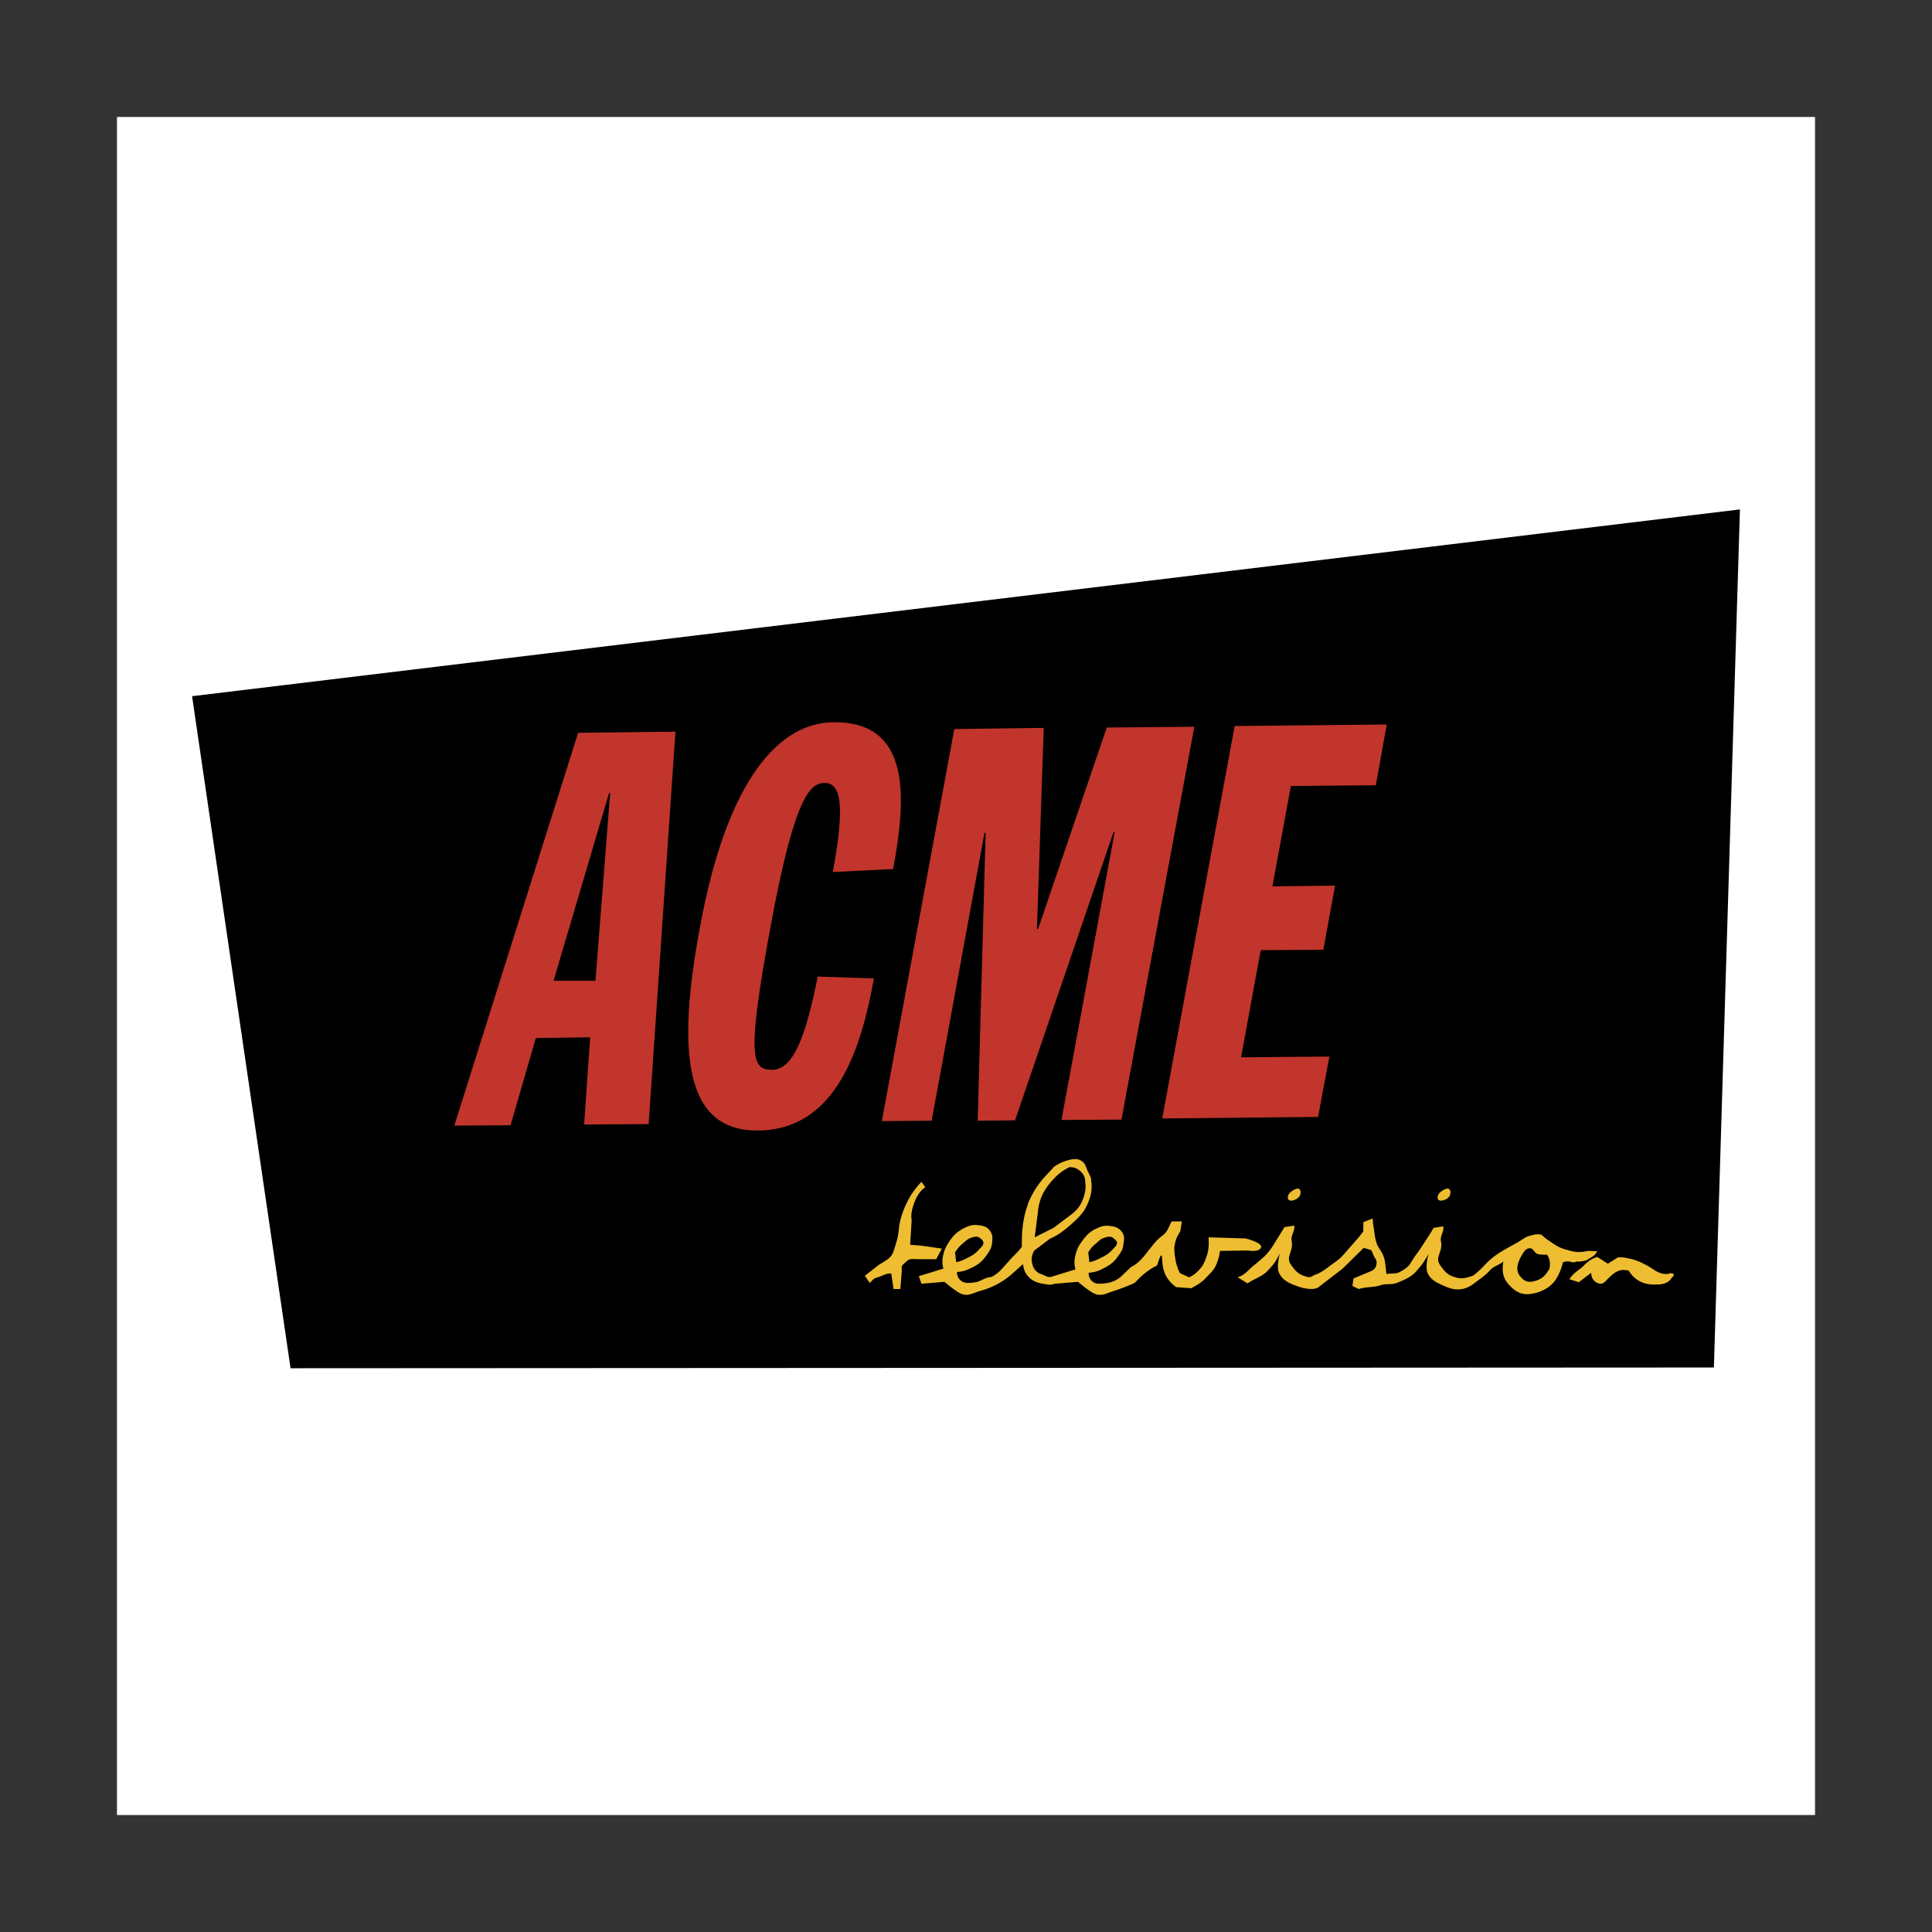
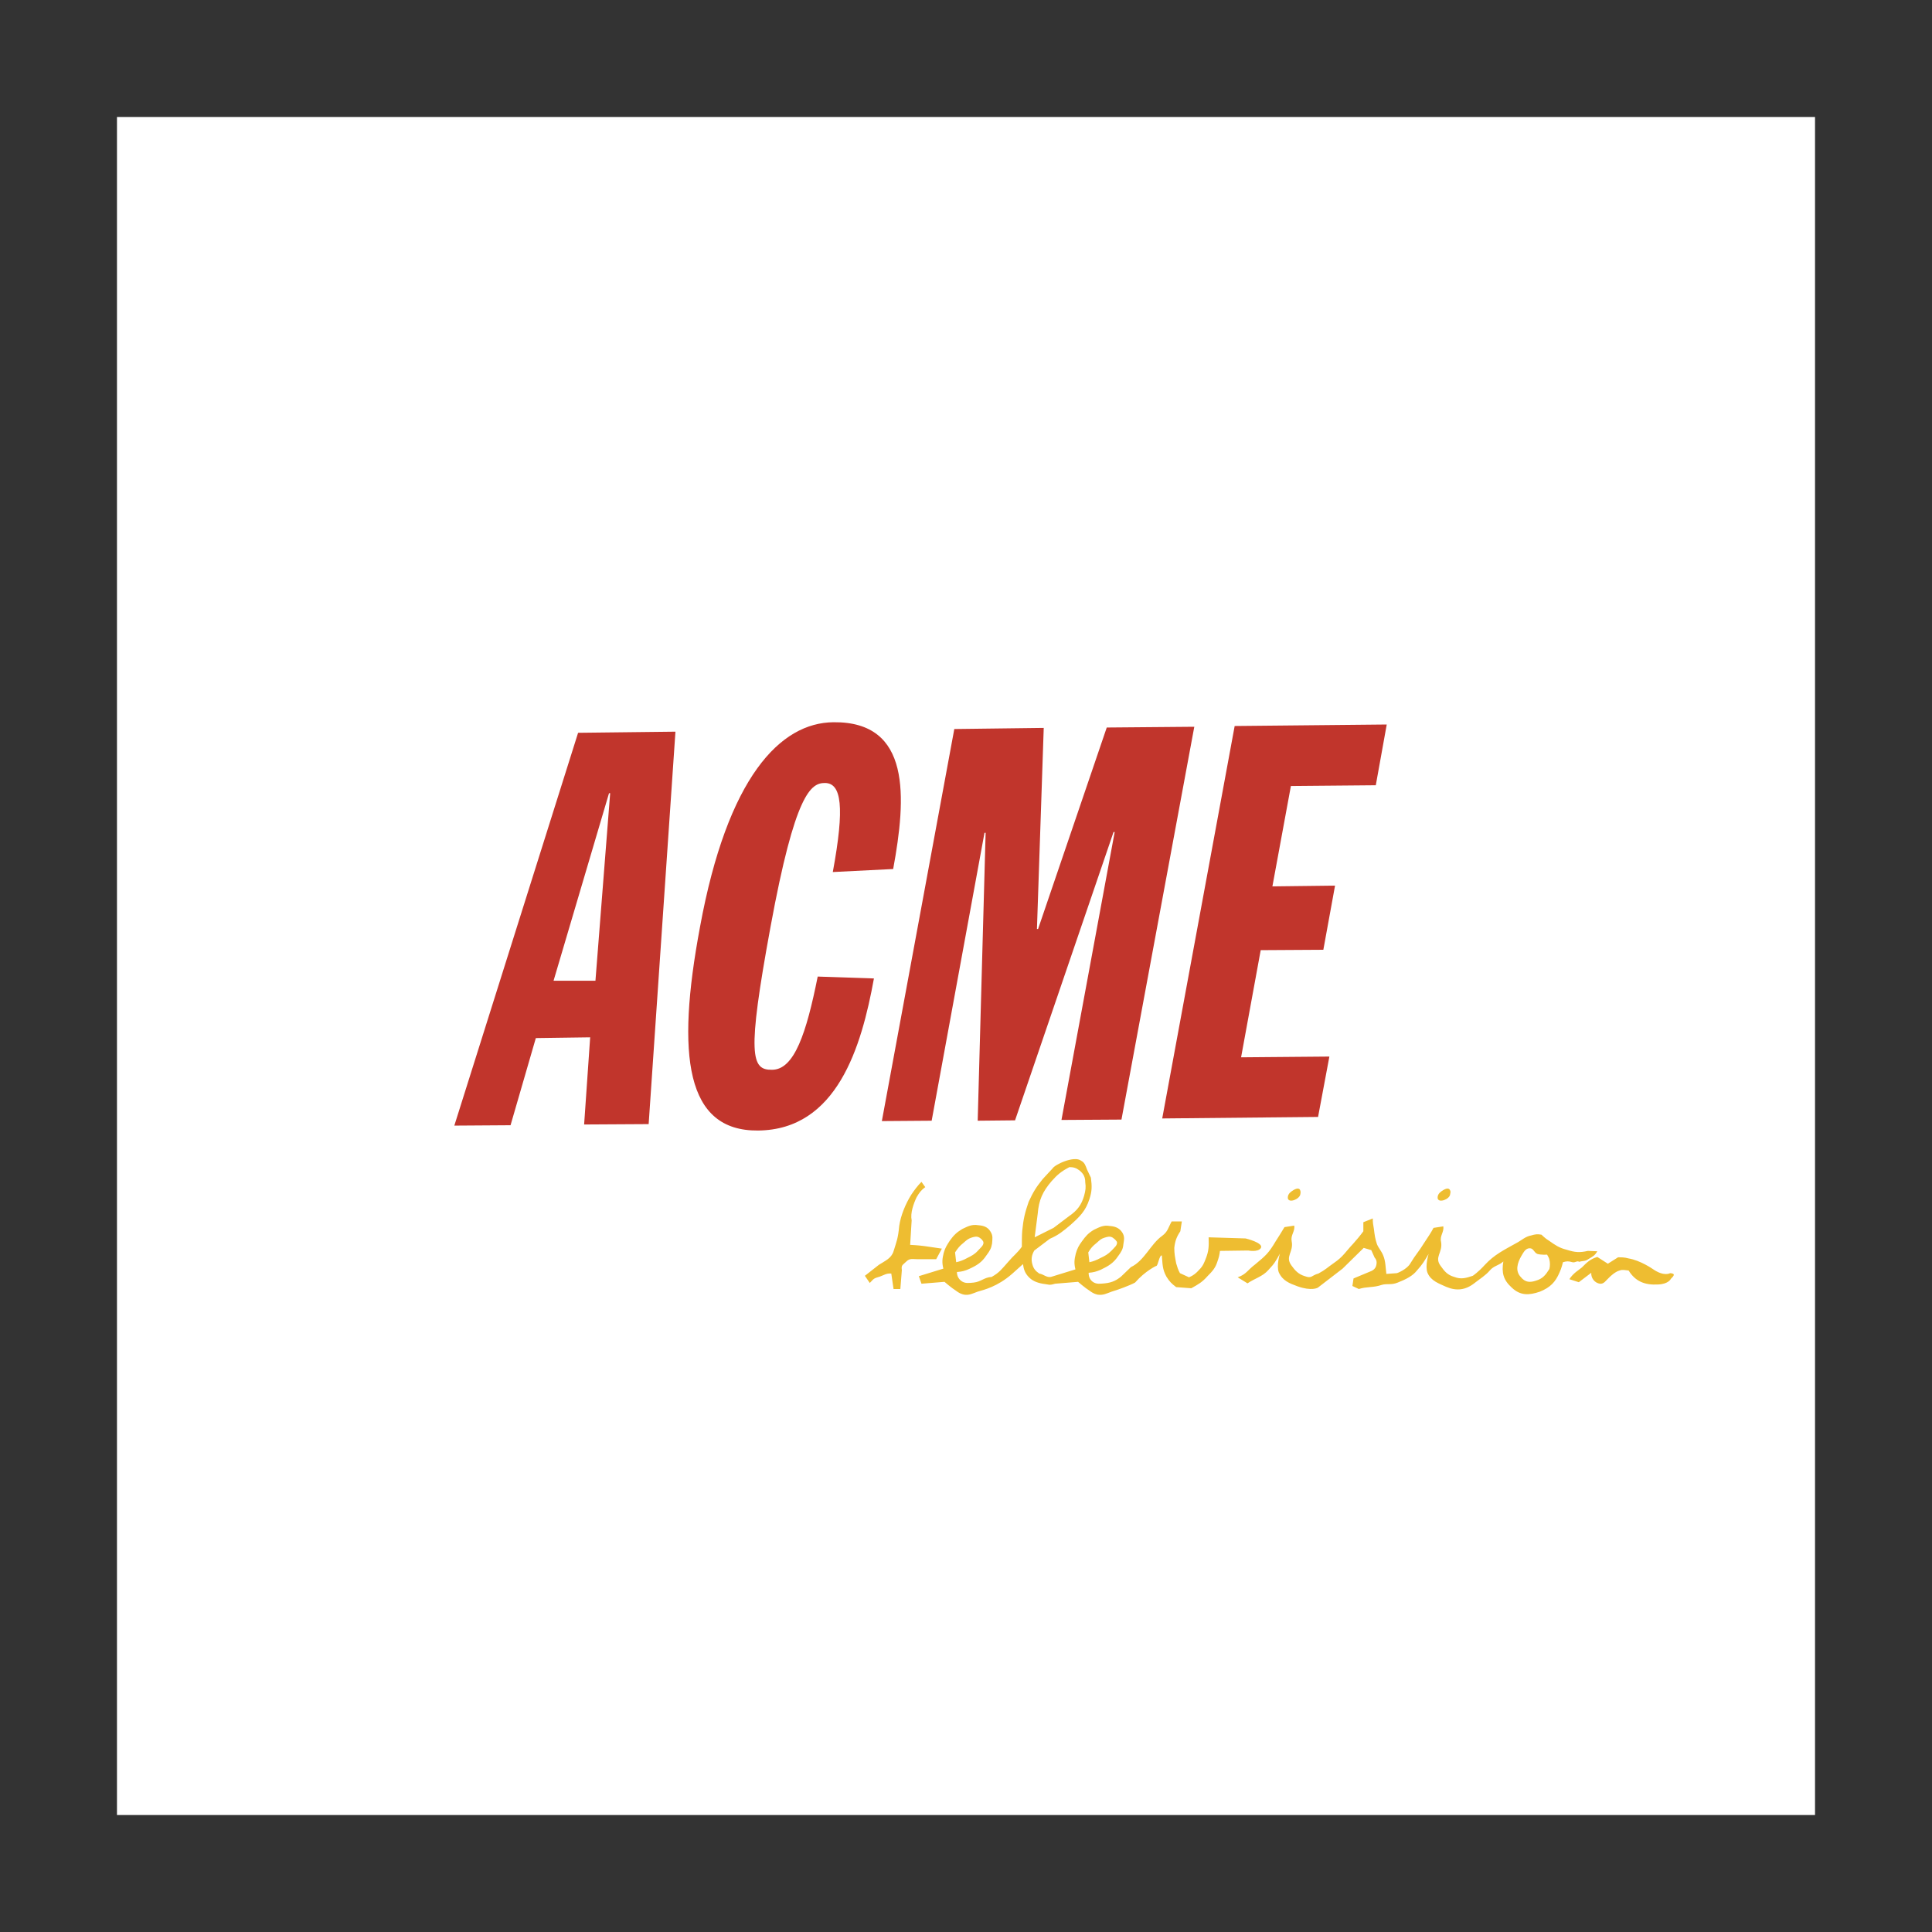
<svg xmlns="http://www.w3.org/2000/svg" version="1.1" id="Layer_1" x="0px" y="0px" viewBox="0 0 512 512" style="enable-background:new 0 0 512 512;" xml:space="preserve">
  <rect x="0" y="0" width="512" height="512" fill="#333333" stroke="none" />
  <style type="text/css">
	.st0{fill:#FFFFFF;}
	.st1{fill:#EEBD31;}
	.st2{fill:#C1352C;}
</style>
  <g>
    <path class="st0" d="M31,481h450V31H31V481z" />
-     <path d="M461.1,135L50.9,184.5l26.1,178.1l377.2-0.2L461.1,135L461.1,135z" />
    <path class="st1" d="M370.4,339.9c-1.7,0.7-2.8,0.2-4.2,0.6c-2.3,0.8-3.9,0.4-6.1,1.1l-1.7-0.8l0.3-2l4.8-2c0.8-0.4,1.2-1,1.3-1.9   c0.1-0.6-0.1-1.2-0.5-1.6l-0.9-2l-2-0.6l-5.6,5.5l-6.5,5c-0.1,0.1-1.7,1-5.4-0.3c-2.2-0.8-4-1.5-5-3.7c-0.7-1.8,0.3-5,0.3-5   c-1.1,2-1.4,2.6-3.1,4.4c-1.5,1.7-3.6,2.2-5.5,3.5l-2.6-1.6c2.3-0.8,2.6-1.9,4.6-3.4c2.9-2.4,3.6-3,5.5-6.2   c0.9-1.4,1.4-2.2,2.3-3.7l2.6-0.4c0.2,1.6-1,2.5-0.7,4.1c0.6,2.9-1.8,4-0.1,6.4c1,1.4,1.9,2.4,3.6,2.9c1.9,0.7,1.7-0.2,3.6-0.7   c2-1.1,2.1-1.4,4.1-2.8c2.5-1.7,3.1-3,5.1-5.1c0.9-1,1.9-2.2,2.7-3.3v-2.4l2.5-1c0,1.1,0.1,1.7,0.3,2.8c0.2,1.6,0.3,2.5,0.8,4   c0.5,1.2,1.2,1.8,1.7,3.1c0.6,1.4,0.6,3.3,0.8,4.8l2.8-0.2c0.1,0,2.6-1,3.5-2.5c1.7-2.8,1.9-2.6,3.9-5.8c0.9-1.4,1.5-2.2,2.3-3.7   l2.6-0.4c0.2,1.6-1,2.5-0.6,4.1c0.5,2.9-1.9,4-0.1,6.4c1,1.4,1.8,2.4,3.6,2.9c1.8,0.7,3.1,0.3,4.9-0.3c0,0,1.4-0.9,3.2-2.9   c2.5-2.7,5-3.9,8.4-5.8c1.5-0.8,2.3-1.7,3.9-2c1-0.3,1.6-0.4,2.7-0.2c0,0,1.1,1.1,2,1.6c1.7,1.2,2.7,1.9,4.7,2.4   c2.2,0.7,3.4,0.8,5.6,0.3l2.5,0.1c-0.7,1.2-1.1,1.3-2.4,2.1c-0.8,0.6-1.5,0.4-2.4,0.7c-0.6-0.4-1,0.3-1.8,0.1c-1-0.3-1.5-0.3-2.5,0   c0,0-0.4,1.7-0.9,2.7c-1.1,2.6-2.5,4-5.2,5.1c-2.9,1-5.2,1.1-7.5-1.1c-2.2-2-2.7-3.9-2.2-6.9c-1.2,1.1-2.5,1.1-3.6,2.4   c-1.1,1.3-2.6,2.2-4,3.3c-2.4,1.9-4.8,2.2-7.6,1c-1.7-0.8-4-1.5-4.9-3.7c-0.7-1.8,0.3-5,0.3-5c-1.2,2-1.5,2.6-3.1,4.4   C374.4,338.1,372.7,339,370.4,339.9L370.4,339.9z M300.8,339.9c-1.5,0.8-4.5,1.9-6.2,2.4c-1.4,0.5-2.2,1-3.7,0.8   c-1.4-0.3-2-1-3.1-1.7c-0.9-0.7-1.3-1-2.1-1.7l-6.1,0.5c-1.7,0.5-1.5,0.2-3.3,0c-1.6-0.3-2.8-0.8-3.8-1.9c-0.9-1-1.2-1.9-1.4-3.3   c-1,0.9-1.9,1.7-2.9,2.6c-3.9,3.4-7.4,4.2-9.1,4.7c-1.4,0.5-2.2,1-3.6,0.8c-1.4-0.3-2-1-3.1-1.7c-0.9-0.7-1.3-1-2.1-1.7l-6.1,0.5   l-0.7-2l6.5-2c-0.4-1.6-0.3-2.6,0.1-4.2c0.4-1.4,0.9-2.1,1.6-3.2c1-1.4,1.8-2.2,3.3-3.1c1.5-0.7,2.5-1.3,4.3-1   c1.4,0.1,2.5,0.5,3.2,1.7c0.7,1.1,0.5,1.9,0.4,3.2c-0.2,1.2-0.6,1.9-1.5,3.1c-1.2,1.8-2.4,2.6-4.6,3.6c-1.1,0.5-1.9,0.7-3.2,0.8   c0,1,0.4,1.8,1.2,2.4c1,0.7,2,0.5,3.2,0.4c2-0.2,2.8-1.4,4.8-1.5c2.1-1.2,2.6-2,4.3-3.9c1.6-1.9,2.4-2.3,3.7-4.1c0-1.2,0-3,0.1-4.2   c0.3-3.1,0.7-4.8,1.7-7.7c1.2-2.6,2-3.9,3.7-6c0.9-1,2.6-2.8,2.6-2.8c0.6-1.1,5.8-3.5,7.6-2.1c1,0.5,1.2,1.4,1.6,2.4l1,2.1   c0.3,2.3,0.3,3.6-0.4,5.7c-1,3.1-2.5,4.6-5.1,6.9c-1.9,1.6-3.1,2.6-5.4,3.6l-4.1,3.1c-0.7,1.2-0.9,2.3-0.5,3.7   c0.3,1.1,0.8,1.7,1.8,2.4c1.2,0.2,1.9,1.1,3.1,0.9l6.5-2c-0.4-1.6-0.3-2.6,0.1-4.2c0.4-1.4,0.8-2.1,1.6-3.2c1-1.4,1.7-2.2,3.2-3.1   c1.5-0.7,2.5-1.3,4.2-1c1.4,0.1,2.5,0.5,3.3,1.7c0.7,1.1,0.5,1.9,0.3,3.2c-0.1,1.2-0.5,1.9-1.4,3.1c-1.2,1.8-2.5,2.6-4.6,3.6   c-1.2,0.5-1.9,0.7-3.2,0.8c0,1,0.3,1.8,1.1,2.4c1,0.7,2,0.5,3.2,0.4c2-0.2,3.2-0.9,4.3-1.8l2.6-2.5c3.6-1.7,5.2-6.1,8.3-8.3   c1.5-1.1,1.6-2.2,2.5-3.8h2.7l-0.4,2.6c-1,1.5-1.4,2.6-1.6,4.4c0,1.6,0.2,2.5,0.5,4.1c0.3,1,0.5,1.7,1,2.6l2.4,1.1   c1.2-0.5,1.9-1.1,2.7-2c1-1,1.3-1.8,1.8-3.1c0.7-1.8,0.8-3.1,0.7-5.5l9.8,0.3c0,0,5,1.2,4,2.6c-0.8,1.1-3.3,0.6-3.3,0.6l-7.5,0.1   c-0.1,1-0.3,1.8-0.7,2.9c-0.5,1.6-1.3,2.5-2.6,3.8c-1.4,1.6-2.5,2.2-4.3,3.2l-4-0.3c-1.2-0.9-1.8-1.5-2.6-2.8c-1.1-2-1-3.4-1.2-5.6   c-0.7-0.1-1,2.8-1.5,2.8C306.5,335.4,303.5,336.8,300.8,339.9L300.8,339.9z M439.4,340.4c-3.5,0.2-6-0.8-7.8-3.7   c-1-0.1-1.6-0.3-2.4,0c-1.2,0.3-2.6,1.7-2.6,1.7c-1.1,1-1.5,1.9-2.6,1.8c-1.4-0.2-2.4-1.5-2.3-2.9l-3.3,2.5l-2.5-0.8   c1-1.6,2.6-2.5,3.3-3.1c1.4-1.4,2.2-2.2,4.1-2.8l2.8,1.8l2.7-1.7c1.1,0,1.7,0,2.8,0.3c3.1,0.5,6.4,2.8,6.4,2.8   c3,2.1,4.6,1.1,4.6,1.1c1.6,0.1,0.9,0.8,0.2,1.5C442.8,338.9,442.2,340.3,439.4,340.4L439.4,340.4z M248.1,333.7h-5   c-1.2,0-2-0.3-2.9,0.6c-1,1-1.4,0.9-1.2,2.3l-0.4,5h-1.8l-0.6-4.1c-1.3-0.1-1.9,0.4-3,0.8c-1.6,0.5-1.5,0.4-2.7,1.7l-1.3-1.9   l3.7-2.9c1.7-1.1,3.3-1.7,3.9-3.6c0.8-2.6,1.2-3.4,1.5-6.7c0.4-2.8,1.7-5.9,3.2-8.3c0.8-1.2,1.7-2.4,2.7-3.4l1,1.4   c-1.1,0.8-1.6,1.5-2.3,2.7c-0.8,1.7-1.7,4.2-1.3,6.1l-0.4,6.5c1.9,0.1,3,0.2,5,0.5c1.3,0.2,2.1,0.3,3.4,0.5L248.1,333.7   L248.1,333.7z M286.1,310.2c-0.9-0.7-1.6-0.9-2.7-0.9c-2.1,1.1-3.2,2-4.7,3.7c-2.4,2.8-3.4,5-3.7,8.7l-0.8,6.2l5-2.5l4.1-3.1   c2.2-1.5,3.3-3,4-5.4c0.4-1.5,0.5-2.2,0.3-3.6C287.6,312,287.2,311.1,286.1,310.2L286.1,310.2z M410.6,333.8   c-0.1-0.5-0.4-0.9-0.6-1.3c0,0-1.6,0.1-2.6-0.2c-0.9-0.4-1-1.5-2-1.5c-1.1,0-1.6,1-2.2,2c-1.1,1.9-1.7,4-0.2,5.6   c1.2,1.5,2.5,1.5,4,1c1.8-0.5,2.6-1.5,3.6-3.1C410.8,335.5,410.8,334.6,410.6,333.8z M294.9,328c-0.8-0.5-1.5-0.2-2.2,0   c-1,0.3-1.3,0.7-2.1,1.4c-1,0.8-1.5,1.3-2.2,2.5l0.3,2.6c1-0.2,2-0.6,2.9-1.1c1.3-0.6,2-1,3-2c0.7-0.8,1.6-1.4,1.4-2.3   C295.6,328.5,295.3,328.3,294.9,328L294.9,328z M259.6,328c-0.8-0.5-1.5-0.2-2.2,0c-0.9,0.3-1.3,0.7-2.1,1.4   c-1,0.8-1.4,1.3-2.2,2.5l0.3,2.6c1-0.2,2-0.6,2.9-1.1c1.2-0.6,2-1,2.9-2c0.7-0.8,1.6-1.4,1.4-2.3C260.3,328.5,260,328.3,259.6,328   L259.6,328z M341.3,317.6c-0.1-0.8,0.3-1.4,1-1.9c0.7-0.5,1.8-1.1,2.2-0.4c0.2,0.4,0.2,0.7,0.1,1.2   C344.4,317.8,341.6,318.9,341.3,317.6L341.3,317.6z M381,317.6c-0.1-0.8,0.3-1.4,1-1.9c0.7-0.5,1.8-1.1,2.2-0.4   c0.3,0.4,0.2,0.7,0.1,1.2C384.2,317.8,381.3,318.9,381,317.6L381,317.6z" />
    <path class="st2" d="M252.9,193.2l23.7-0.3l-1.8,53.3h0.3l18.2-53.4l23.2-0.2l-19.3,104.1l-15.9,0.1l14.1-76.3h-0.3L269,296.9   l-9.9,0.1l2.1-76.3h-0.3l-14,76.3l-13.2,0.1L252.9,193.2L252.9,193.2z M327.2,192.4l40.3-0.4l-2.9,16.1l-22.5,0.2l-4.9,26.6   l16.6-0.2l-3.1,17l-16.6,0.1l-5.2,28.4l23.4-0.2l-3,16l-41.3,0.4L327.2,192.4L327.2,192.4z M153.2,194.2l25.8-0.3l-7.1,104   l-17.1,0.1l1.6-23.1l-14.4,0.2l-6.7,23.1l-14.9,0.1L153.2,194.2L153.2,194.2z M161.7,210.2h-0.3l-14.7,49.7l11.1,0L161.7,210.2   L161.7,210.2z M220.7,231.1c3.2-17.3,2.3-23.6-2.1-23.6c-3.7,0-7.9,2.7-14.4,38.1c-6.3,34.2-5.1,38,0.4,37.9   c5.9,0,9.1-9.7,12.1-24.7l14.9,0.5c-3.3,18.2-9.8,40.1-30.7,40.3c-19.1,0.2-21.8-19.7-15.4-53.9c7.3-39.8,21.3-54.2,35.4-54.3   c20.6-0.2,19.3,19.9,15.8,38.9L220.7,231.1z" />
  </g>
</svg>